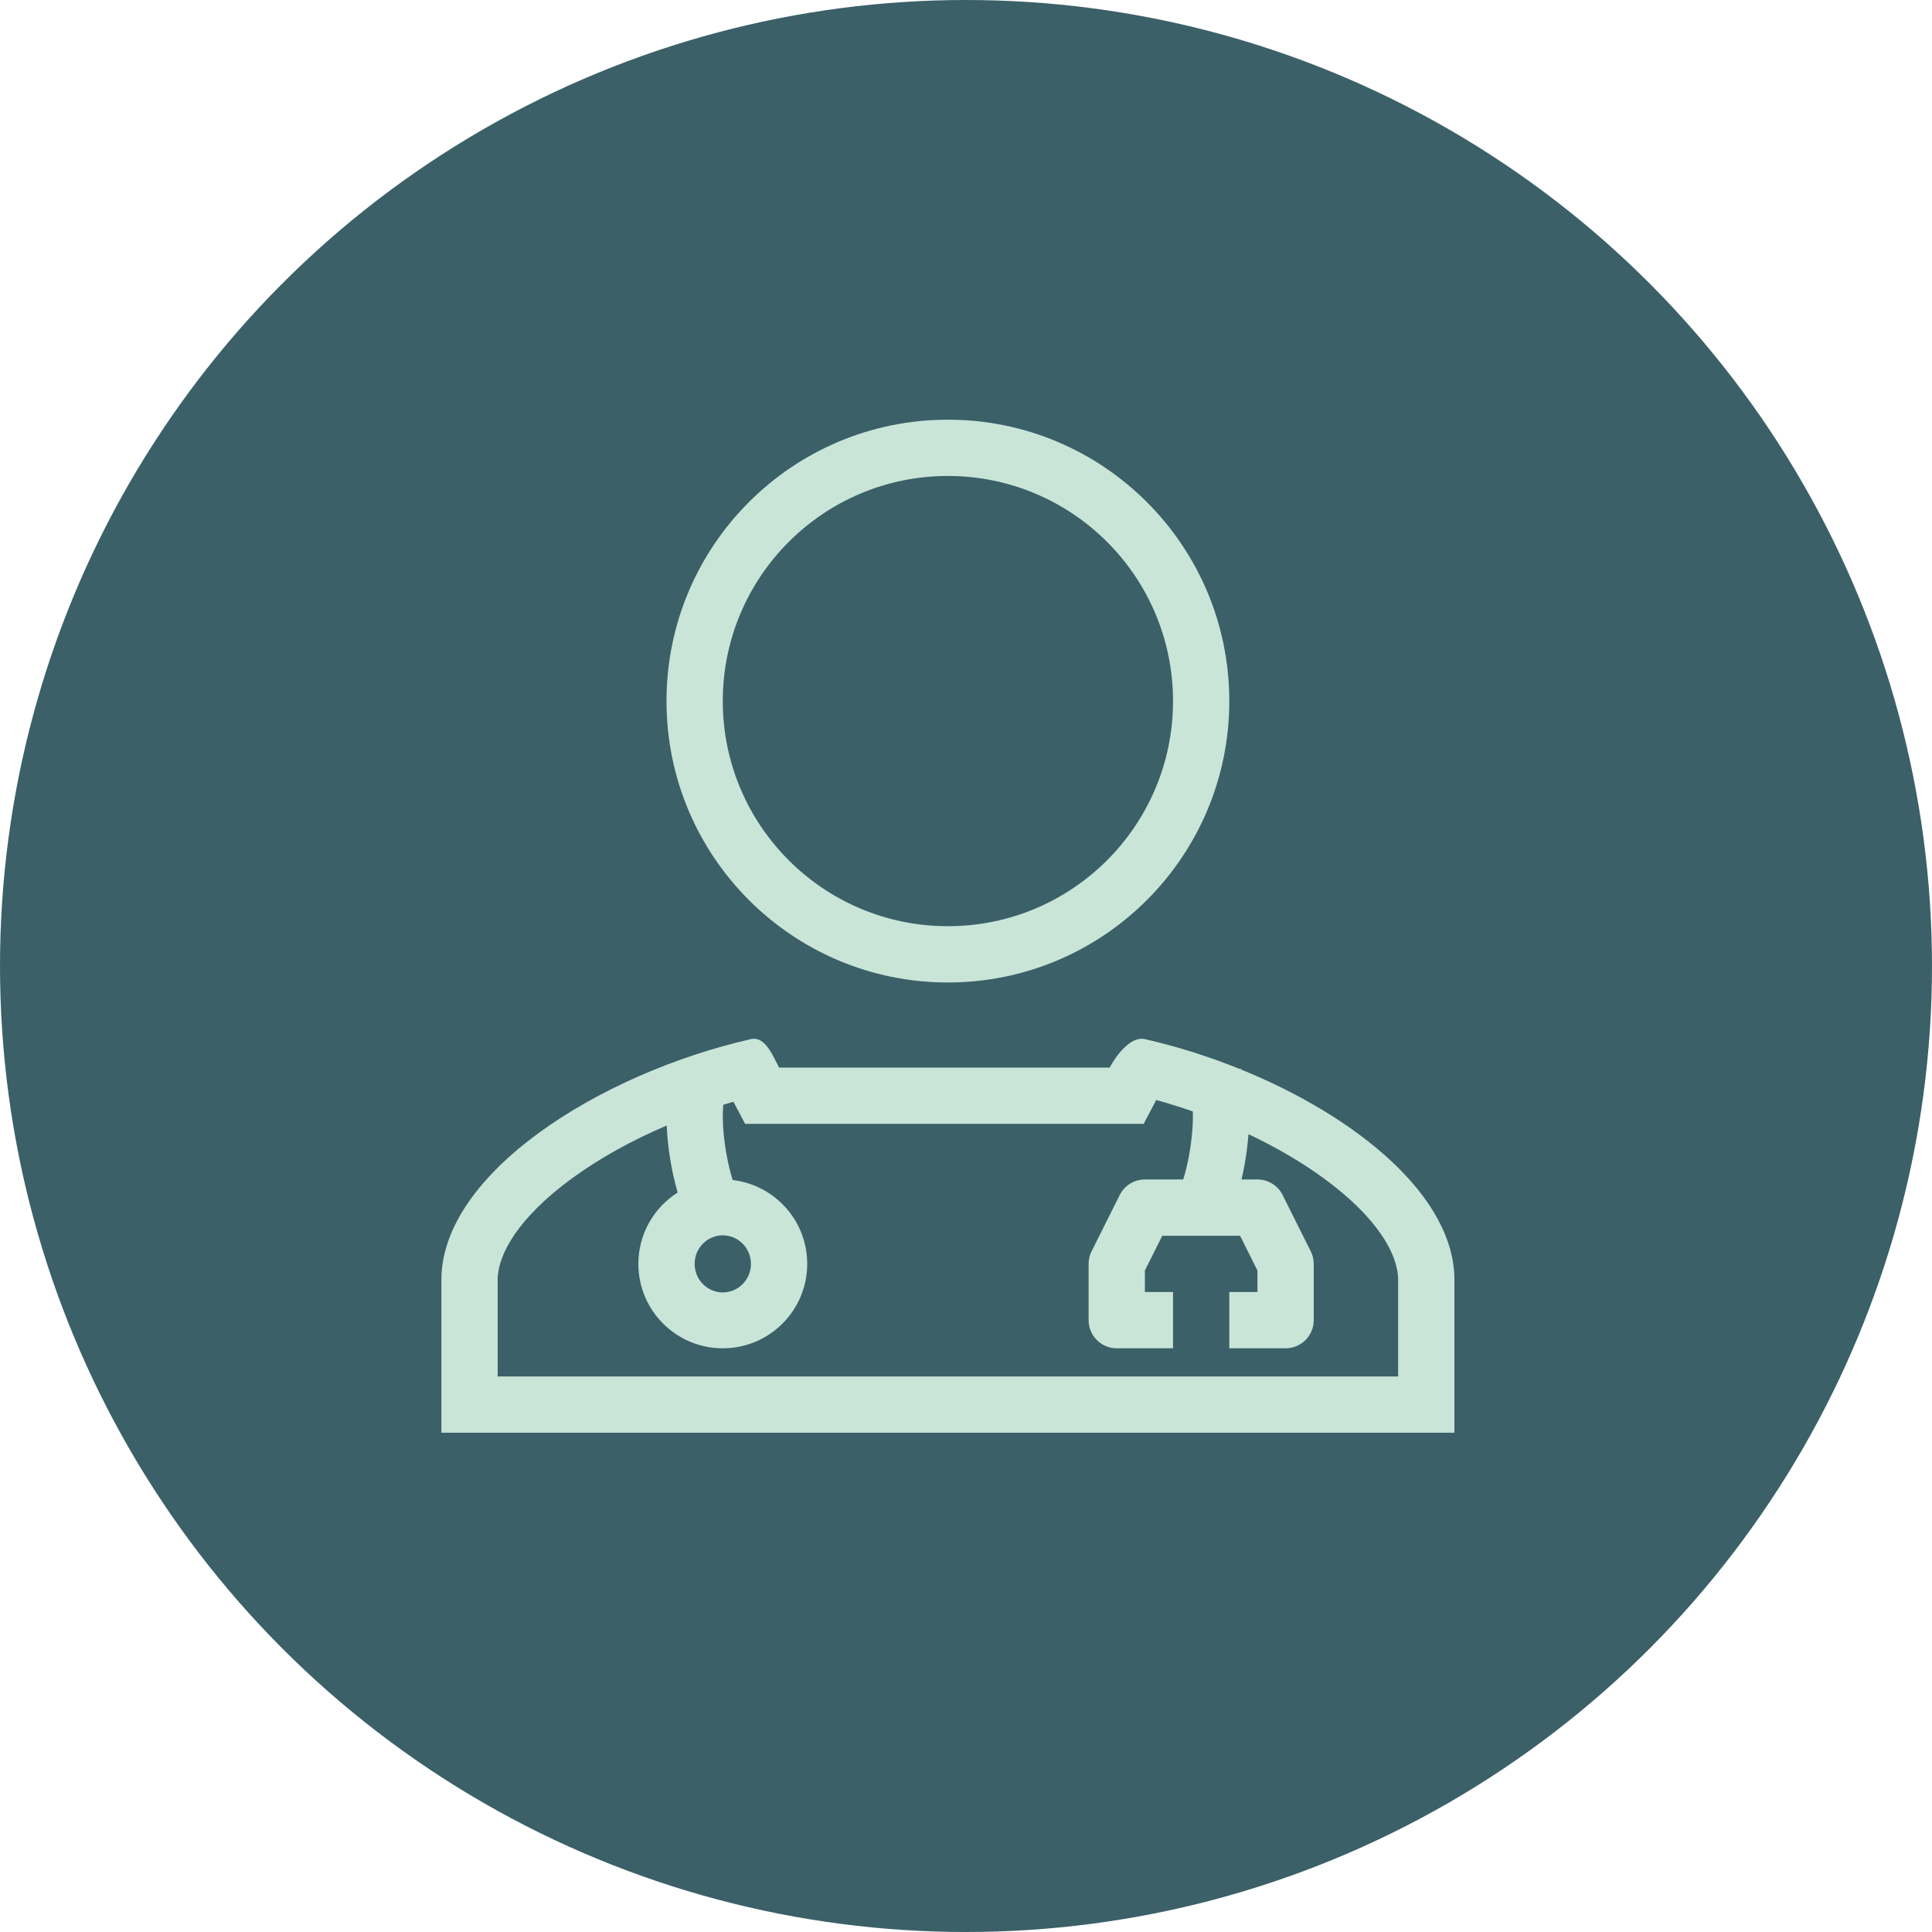
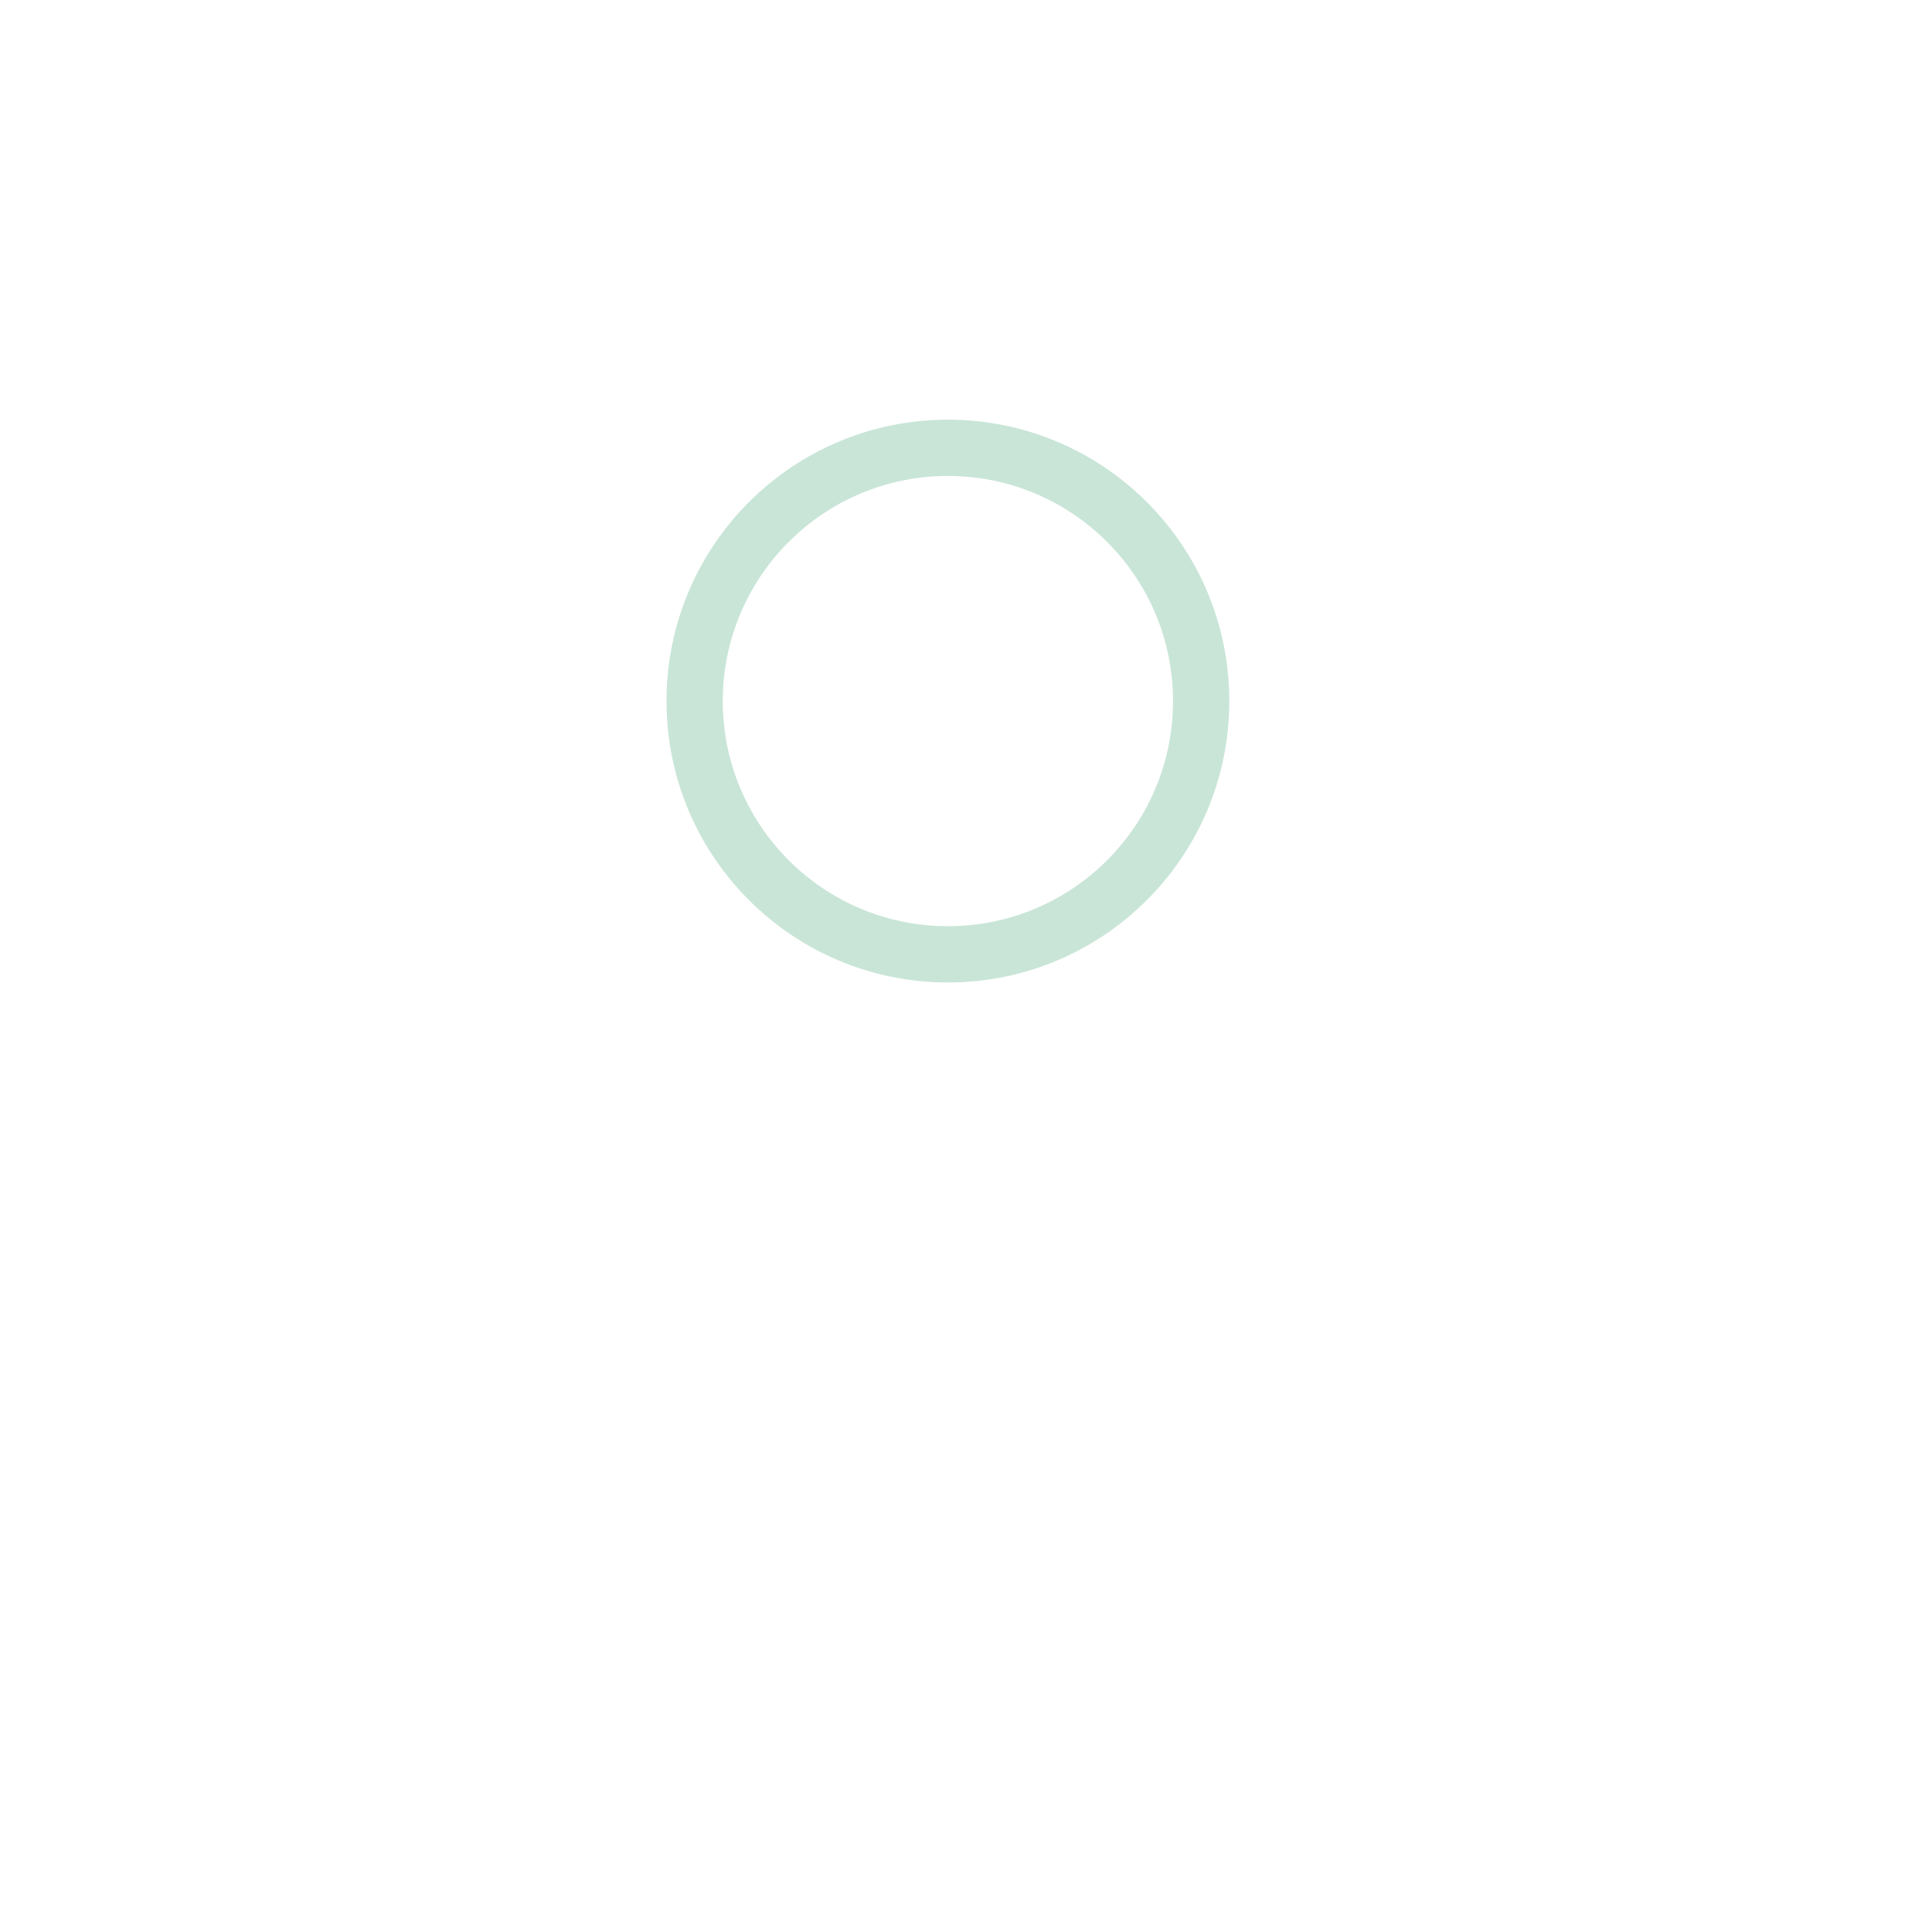
<svg xmlns="http://www.w3.org/2000/svg" width="267" height="267" viewBox="0 0 267 267" fill="none">
-   <circle cx="133.5" cy="133.5" r="133.5" fill="#3B6068" />
  <path fill-rule="evenodd" clip-rule="evenodd" d="M169.888 96.889C169.888 118.366 152.477 135.778 130.999 135.778C109.522 135.778 92.11 118.366 92.11 96.889C92.11 75.411 109.522 58 130.999 58C152.477 58 169.888 75.411 169.888 96.889ZM162.11 96.889C162.11 114.071 148.182 128 130.999 128C113.817 128 99.888 114.071 99.888 96.889C99.888 79.707 113.817 65.778 130.999 65.778C148.182 65.778 162.11 79.707 162.11 96.889Z" fill="#C9E5D8" />
-   <path fill-rule="evenodd" clip-rule="evenodd" d="M107.333 146.881C107.347 146.91 107.361 146.938 107.376 146.966C107.475 147.165 107.572 147.357 107.667 147.537H123.471C126.998 147.536 128.758 147.536 130.521 147.537H130.618C132.344 147.537 134.103 147.537 137.553 147.537H153.358C154.246 145.851 156.267 143.159 158.222 143.605C162.615 144.605 167.041 146 171.293 147.714L171.423 147.65L171.465 147.735L171.494 147.796C187.498 154.295 201 165.319 201 176.883V198H61V176.883C61 162.201 82.761 148.391 103.778 143.605C105.494 143.214 106.51 145.24 107.333 146.881ZM164.85 153.599C163.18 153.015 161.488 152.486 159.789 152.018L158.053 155.314H137.553C134.028 155.315 132.288 155.315 130.571 155.314C128.813 155.314 127.077 155.314 123.473 155.314H102.972L101.362 152.257C100.894 152.392 100.426 152.531 99.96 152.675C99.934 152.931 99.914 153.221 99.902 153.545C99.851 154.887 99.951 156.478 100.172 158.1C100.393 159.717 100.721 161.268 101.085 162.519C101.143 162.717 101.201 162.904 101.258 163.079C107.057 163.758 111.556 168.687 111.556 174.667C111.556 181.11 106.332 186.333 99.889 186.333C93.445 186.333 88.222 181.11 88.222 174.667C88.222 170.518 90.388 166.874 93.651 164.806L93.619 164.696C93.133 163.031 92.732 161.098 92.466 159.15C92.305 157.969 92.189 156.745 92.139 155.541C87.33 157.594 82.85 160.075 79.092 162.816C71.616 168.271 68.778 173.371 68.778 176.883V190.222H193.222V176.883C193.222 173.371 190.384 168.271 182.908 162.816C179.858 160.591 176.332 158.537 172.54 156.745C172.479 157.553 172.391 158.361 172.284 159.15C172.104 160.466 171.863 161.775 171.575 163H173.778C175.251 163 176.597 163.832 177.256 165.15L181.145 172.928C181.415 173.467 181.556 174.063 181.556 174.667V182.444C181.556 184.592 179.814 186.333 177.667 186.333H169.889V178.556H173.778V175.585L171.374 170.778H160.626L158.222 175.585V178.556H162.111V186.333H154.333C152.185 186.333 150.444 184.592 150.444 182.444V174.667C150.444 174.063 150.585 173.467 150.855 172.928L154.744 165.15C155.403 163.832 156.749 163 158.222 163H163.517C163.566 162.848 163.615 162.688 163.664 162.519C164.029 161.268 164.357 159.717 164.577 158.1C164.796 156.499 164.896 154.929 164.85 153.599ZM103.778 174.667C103.778 176.9 101.983 178.613 99.889 178.613C97.795 178.613 96 176.9 96 174.667C96 172.434 97.795 170.721 99.889 170.721C101.983 170.721 103.778 172.434 103.778 174.667Z" fill="#C9E5D8" />
</svg>